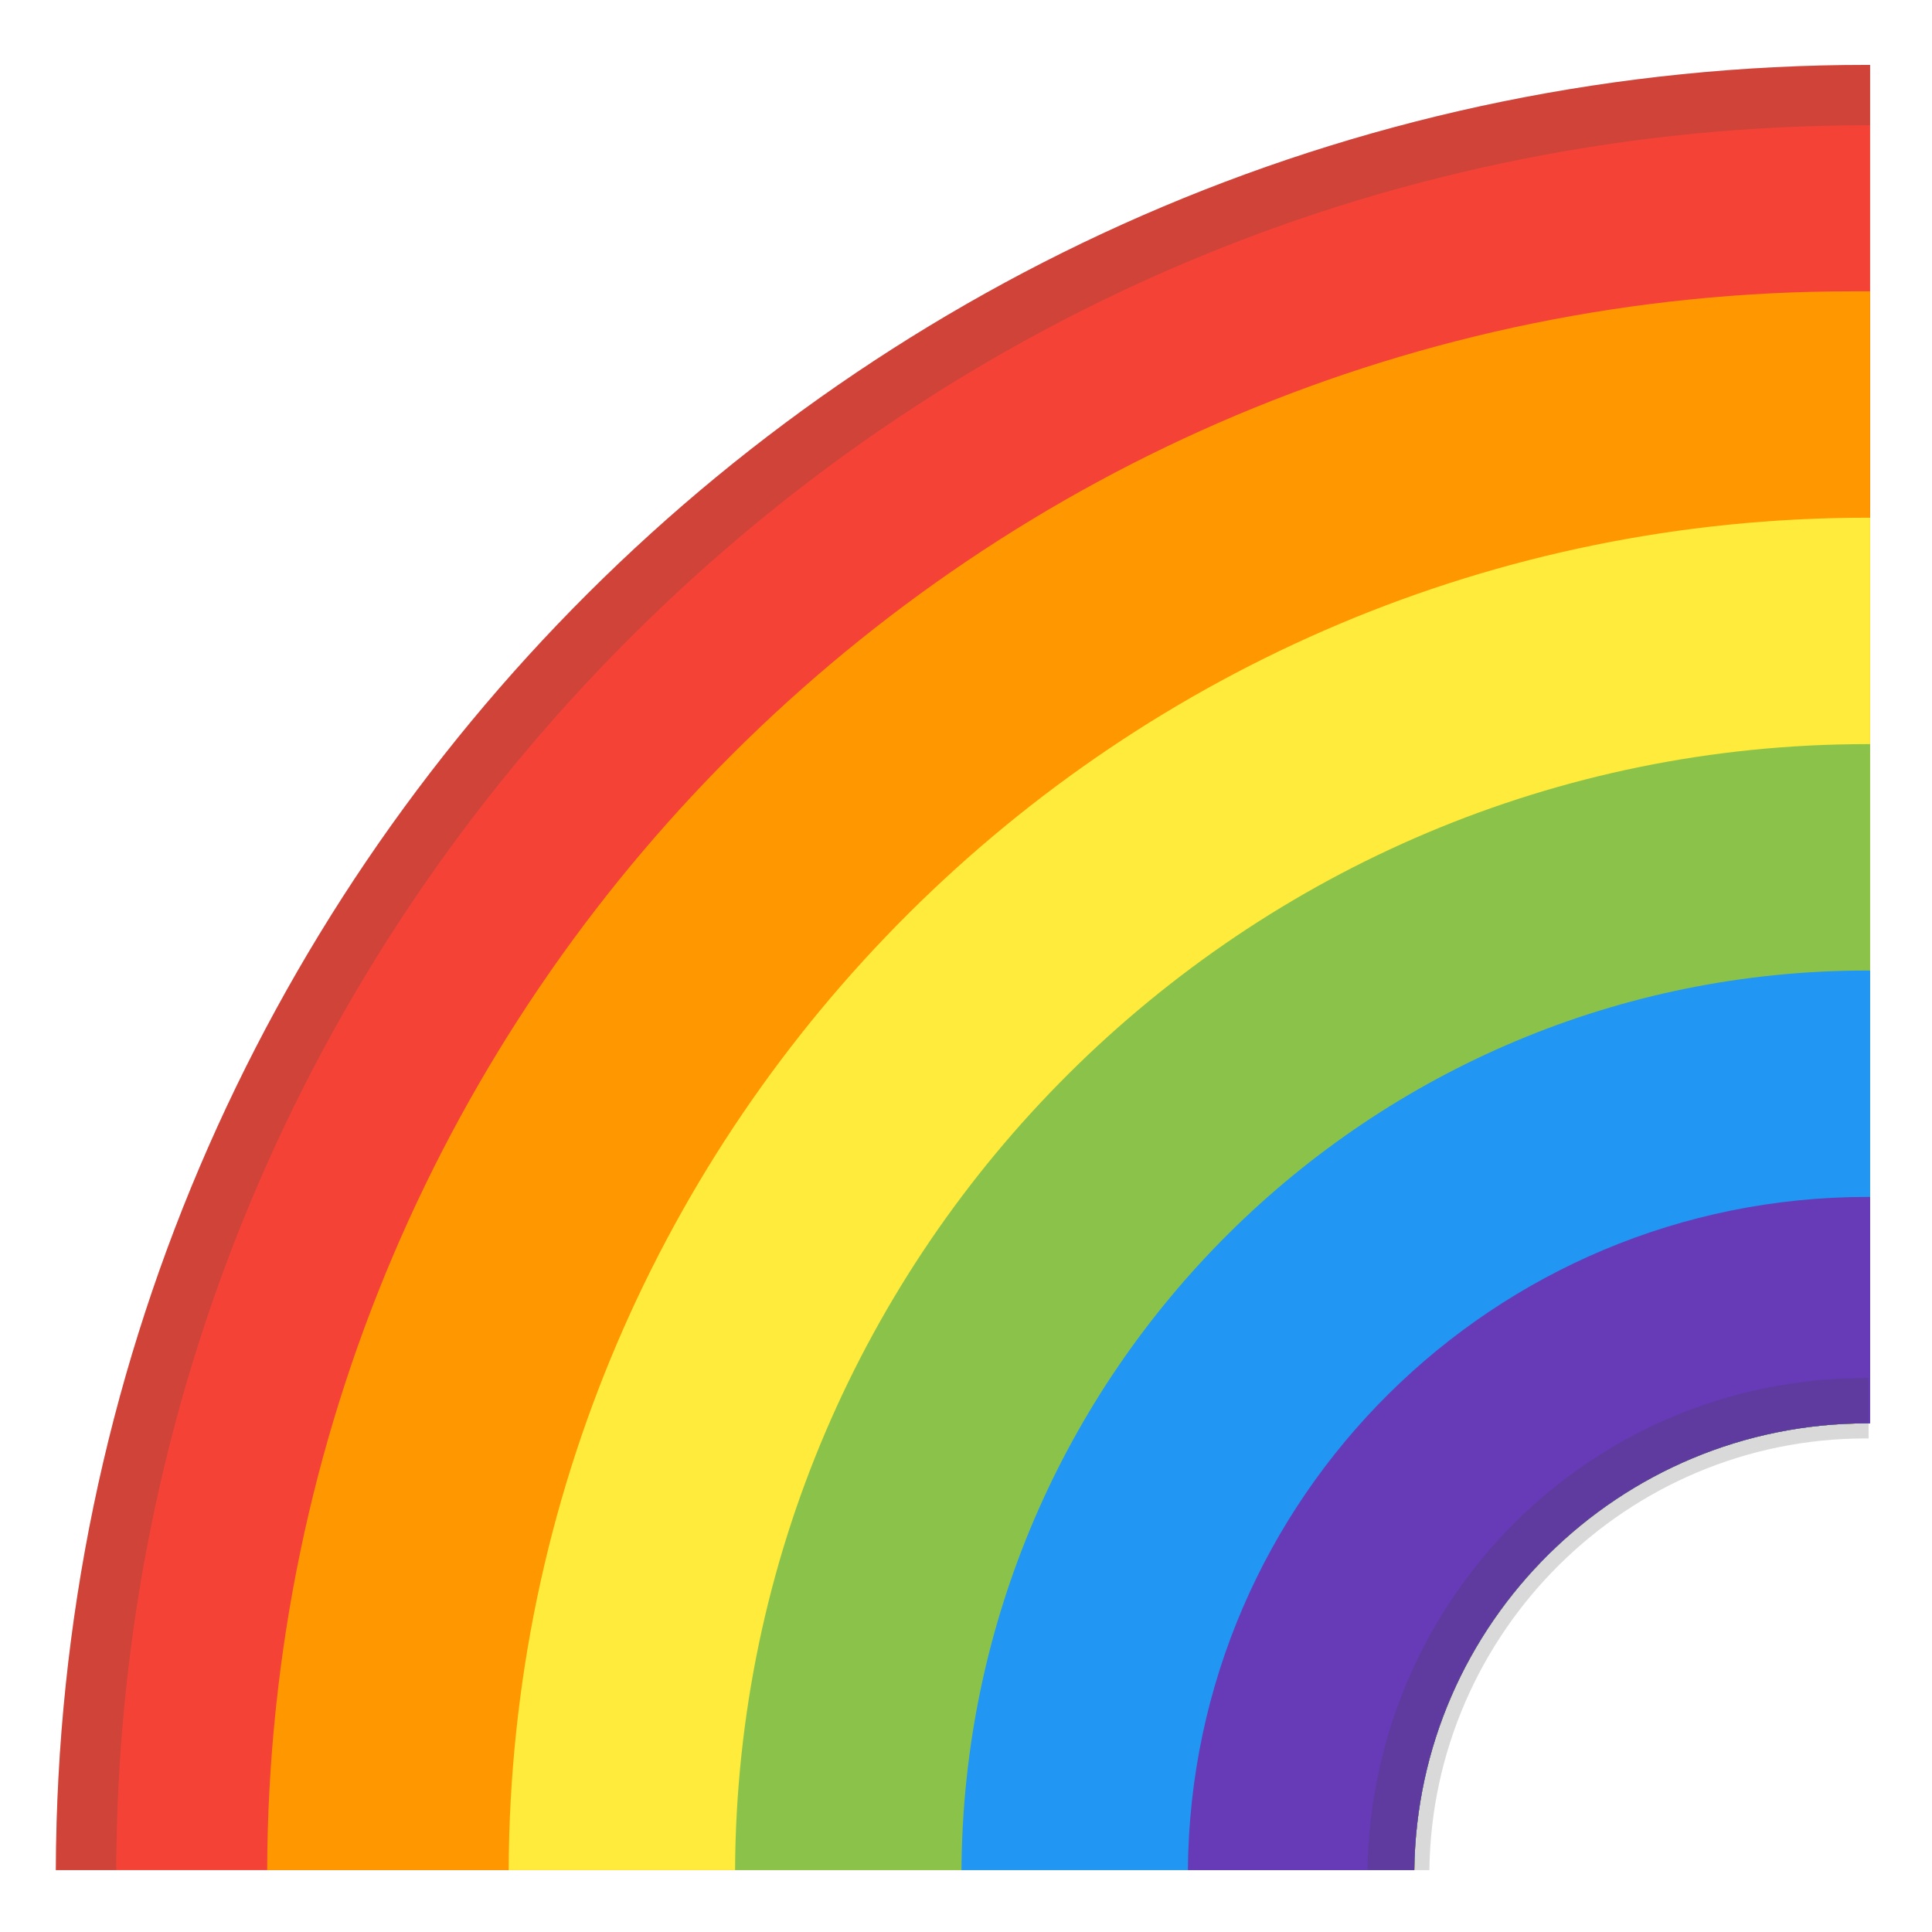
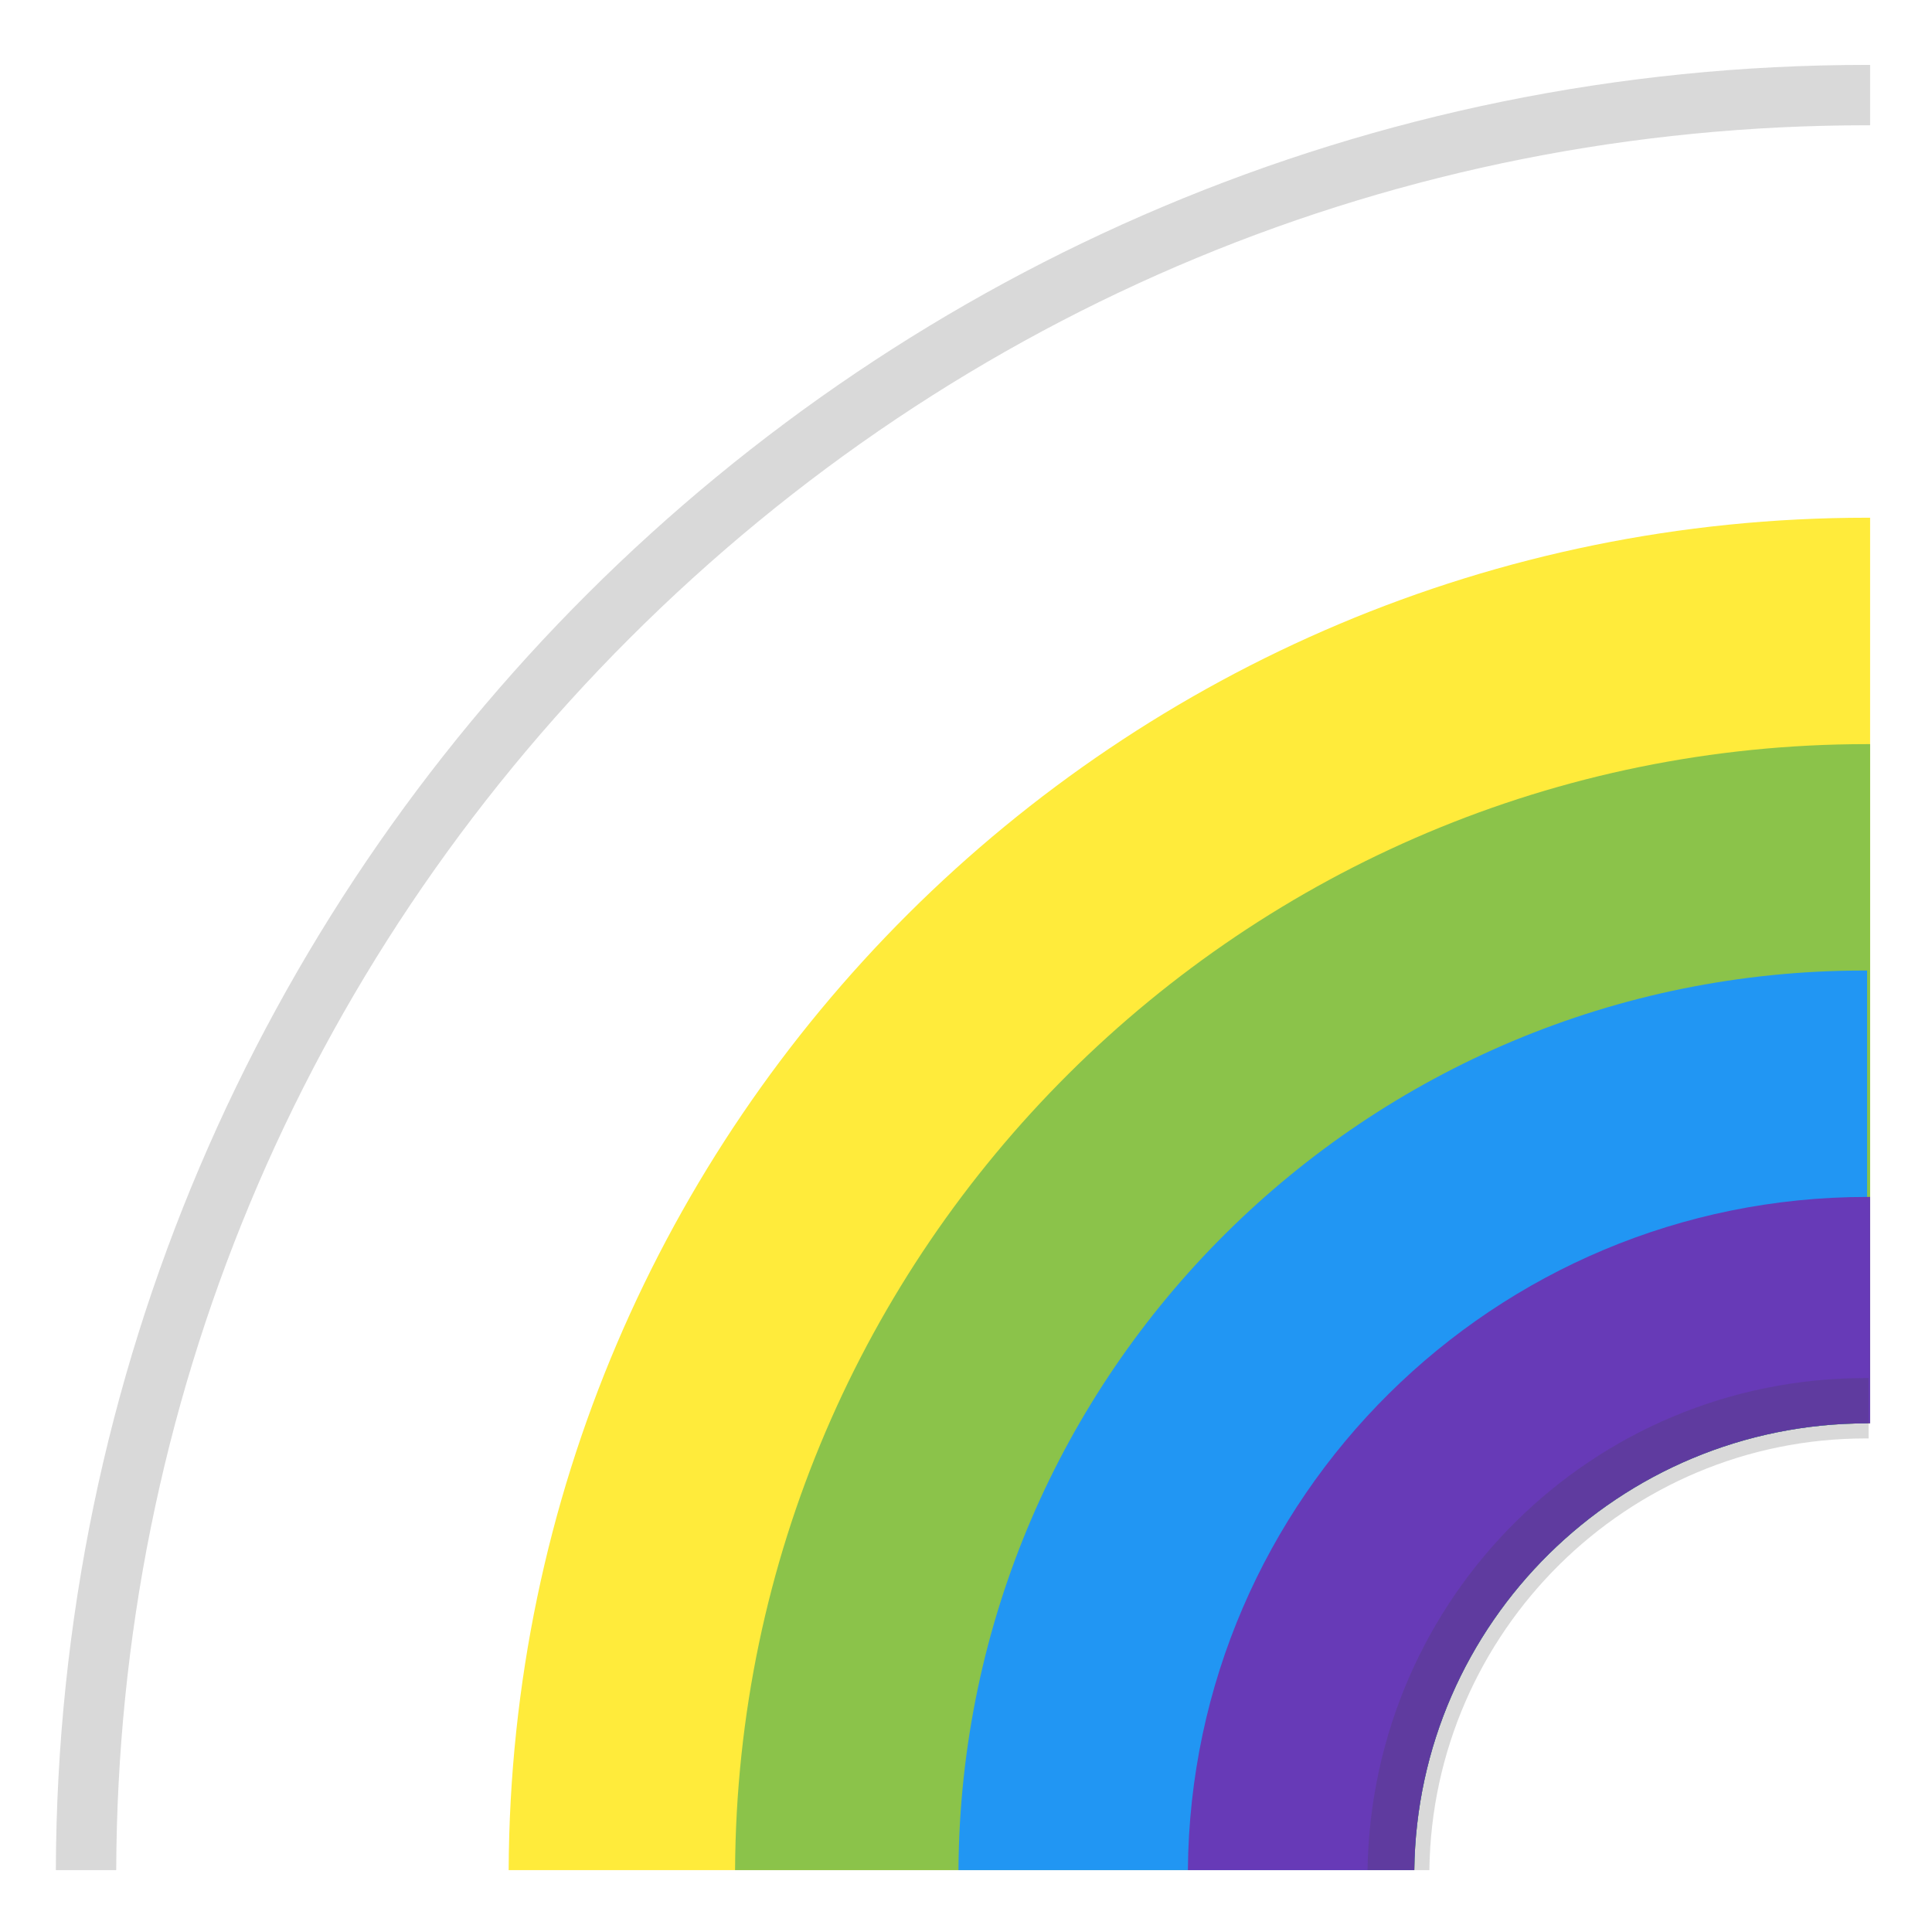
<svg xmlns="http://www.w3.org/2000/svg" enable-background="new 0 0 128 128" viewBox="0 0 128 128">
-   <path d="m93.7 123.9c.2-16.4 13.6-29.6 30-29.6h.2v-90c-.1 0-.1 0-.2 0-66.2 0-119.8 53.5-120 119.6z" fill="#f44336" />
-   <path d="m93.7 123.9c.2-16.4 13.6-29.6 30-29.6h.2v-75c-.4 0-.8 0-1.2 0-57.9 0-104.8 46.8-105 104.6z" fill="#ff9800" />
  <path d="m93.7 123.9c.2-16.4 13.6-29.6 30-29.6h.2v-60c-.1 0-.1 0-.2 0-49.6 0-89.8 40.1-90 89.6z" fill="#ffeb3b" />
  <path d="m93.7 123.9c.2-16.4 13.6-29.6 30-29.6h.2v-45c-.1 0-.1 0-.2 0-41.3 0-74.8 33.4-75 74.6z" fill="#8bc34a" />
-   <path d="m93.7 123.9c.2-16.4 13.6-29.6 30-29.6h.2v-30c-.1 0-.1 0-.2 0-33 0-59.8 26.6-60 59.6z" fill="#2196f3" />
+   <path d="m93.7 123.9c.2-16.4 13.6-29.6 30-29.6v-30c-.1 0-.1 0-.2 0-33 0-59.8 26.6-60 59.6z" fill="#2196f3" />
  <path d="m93.7 123.9c.2-16.4 13.6-29.6 30-29.6h.2v-15c-.1 0-.1 0-.2 0-24.7 0-44.8 19.9-45 44.6z" fill="#673ab7" />
  <g fill="#424242">
    <path d="m7.7 123.9c.1-30.8 12.2-59.8 34-81.6 21.9-21.9 51-34 82-34h.2v-4c-.1 0-.1 0-.2 0-66.2 0-119.8 53.5-120 119.6z" opacity=".2" />
    <path d="m94.7 123.9c.2-15.8 13.1-28.6 28.9-28.6h.2v-4c-.1 0-.1 0-.2 0-18.1 0-32.7 14.5-33 32.6z" opacity=".2" />
  </g>
</svg>